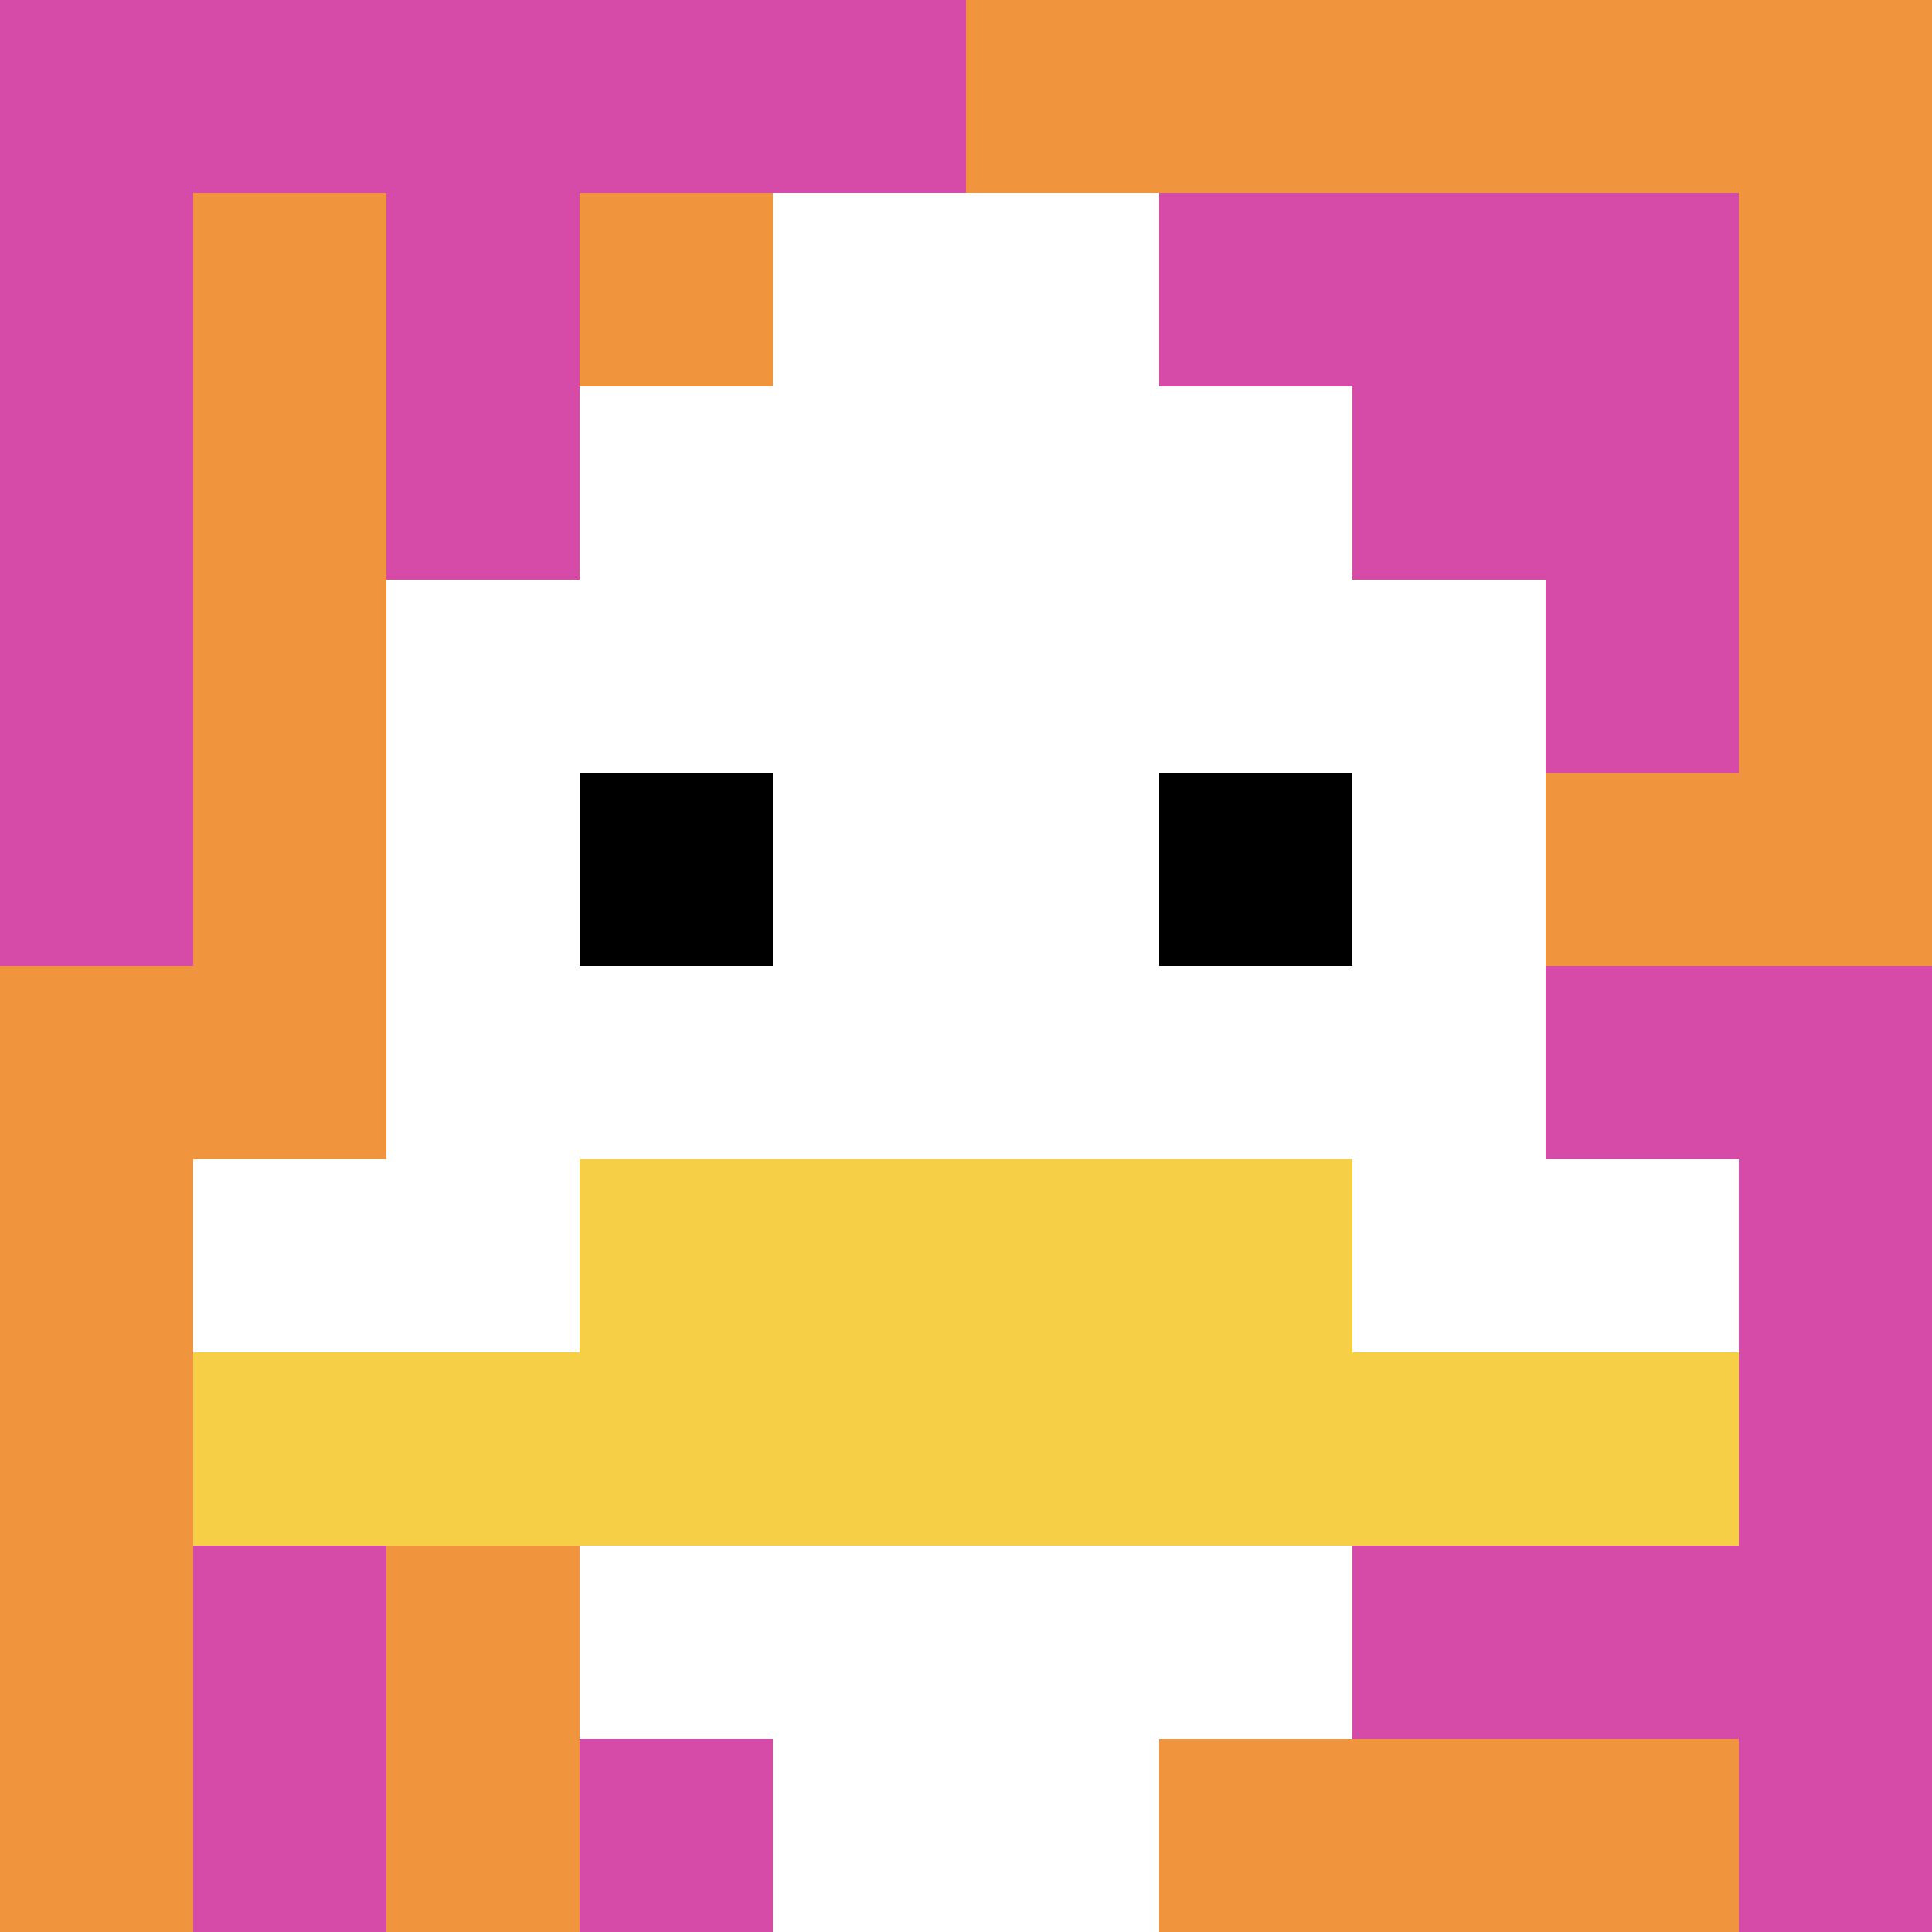
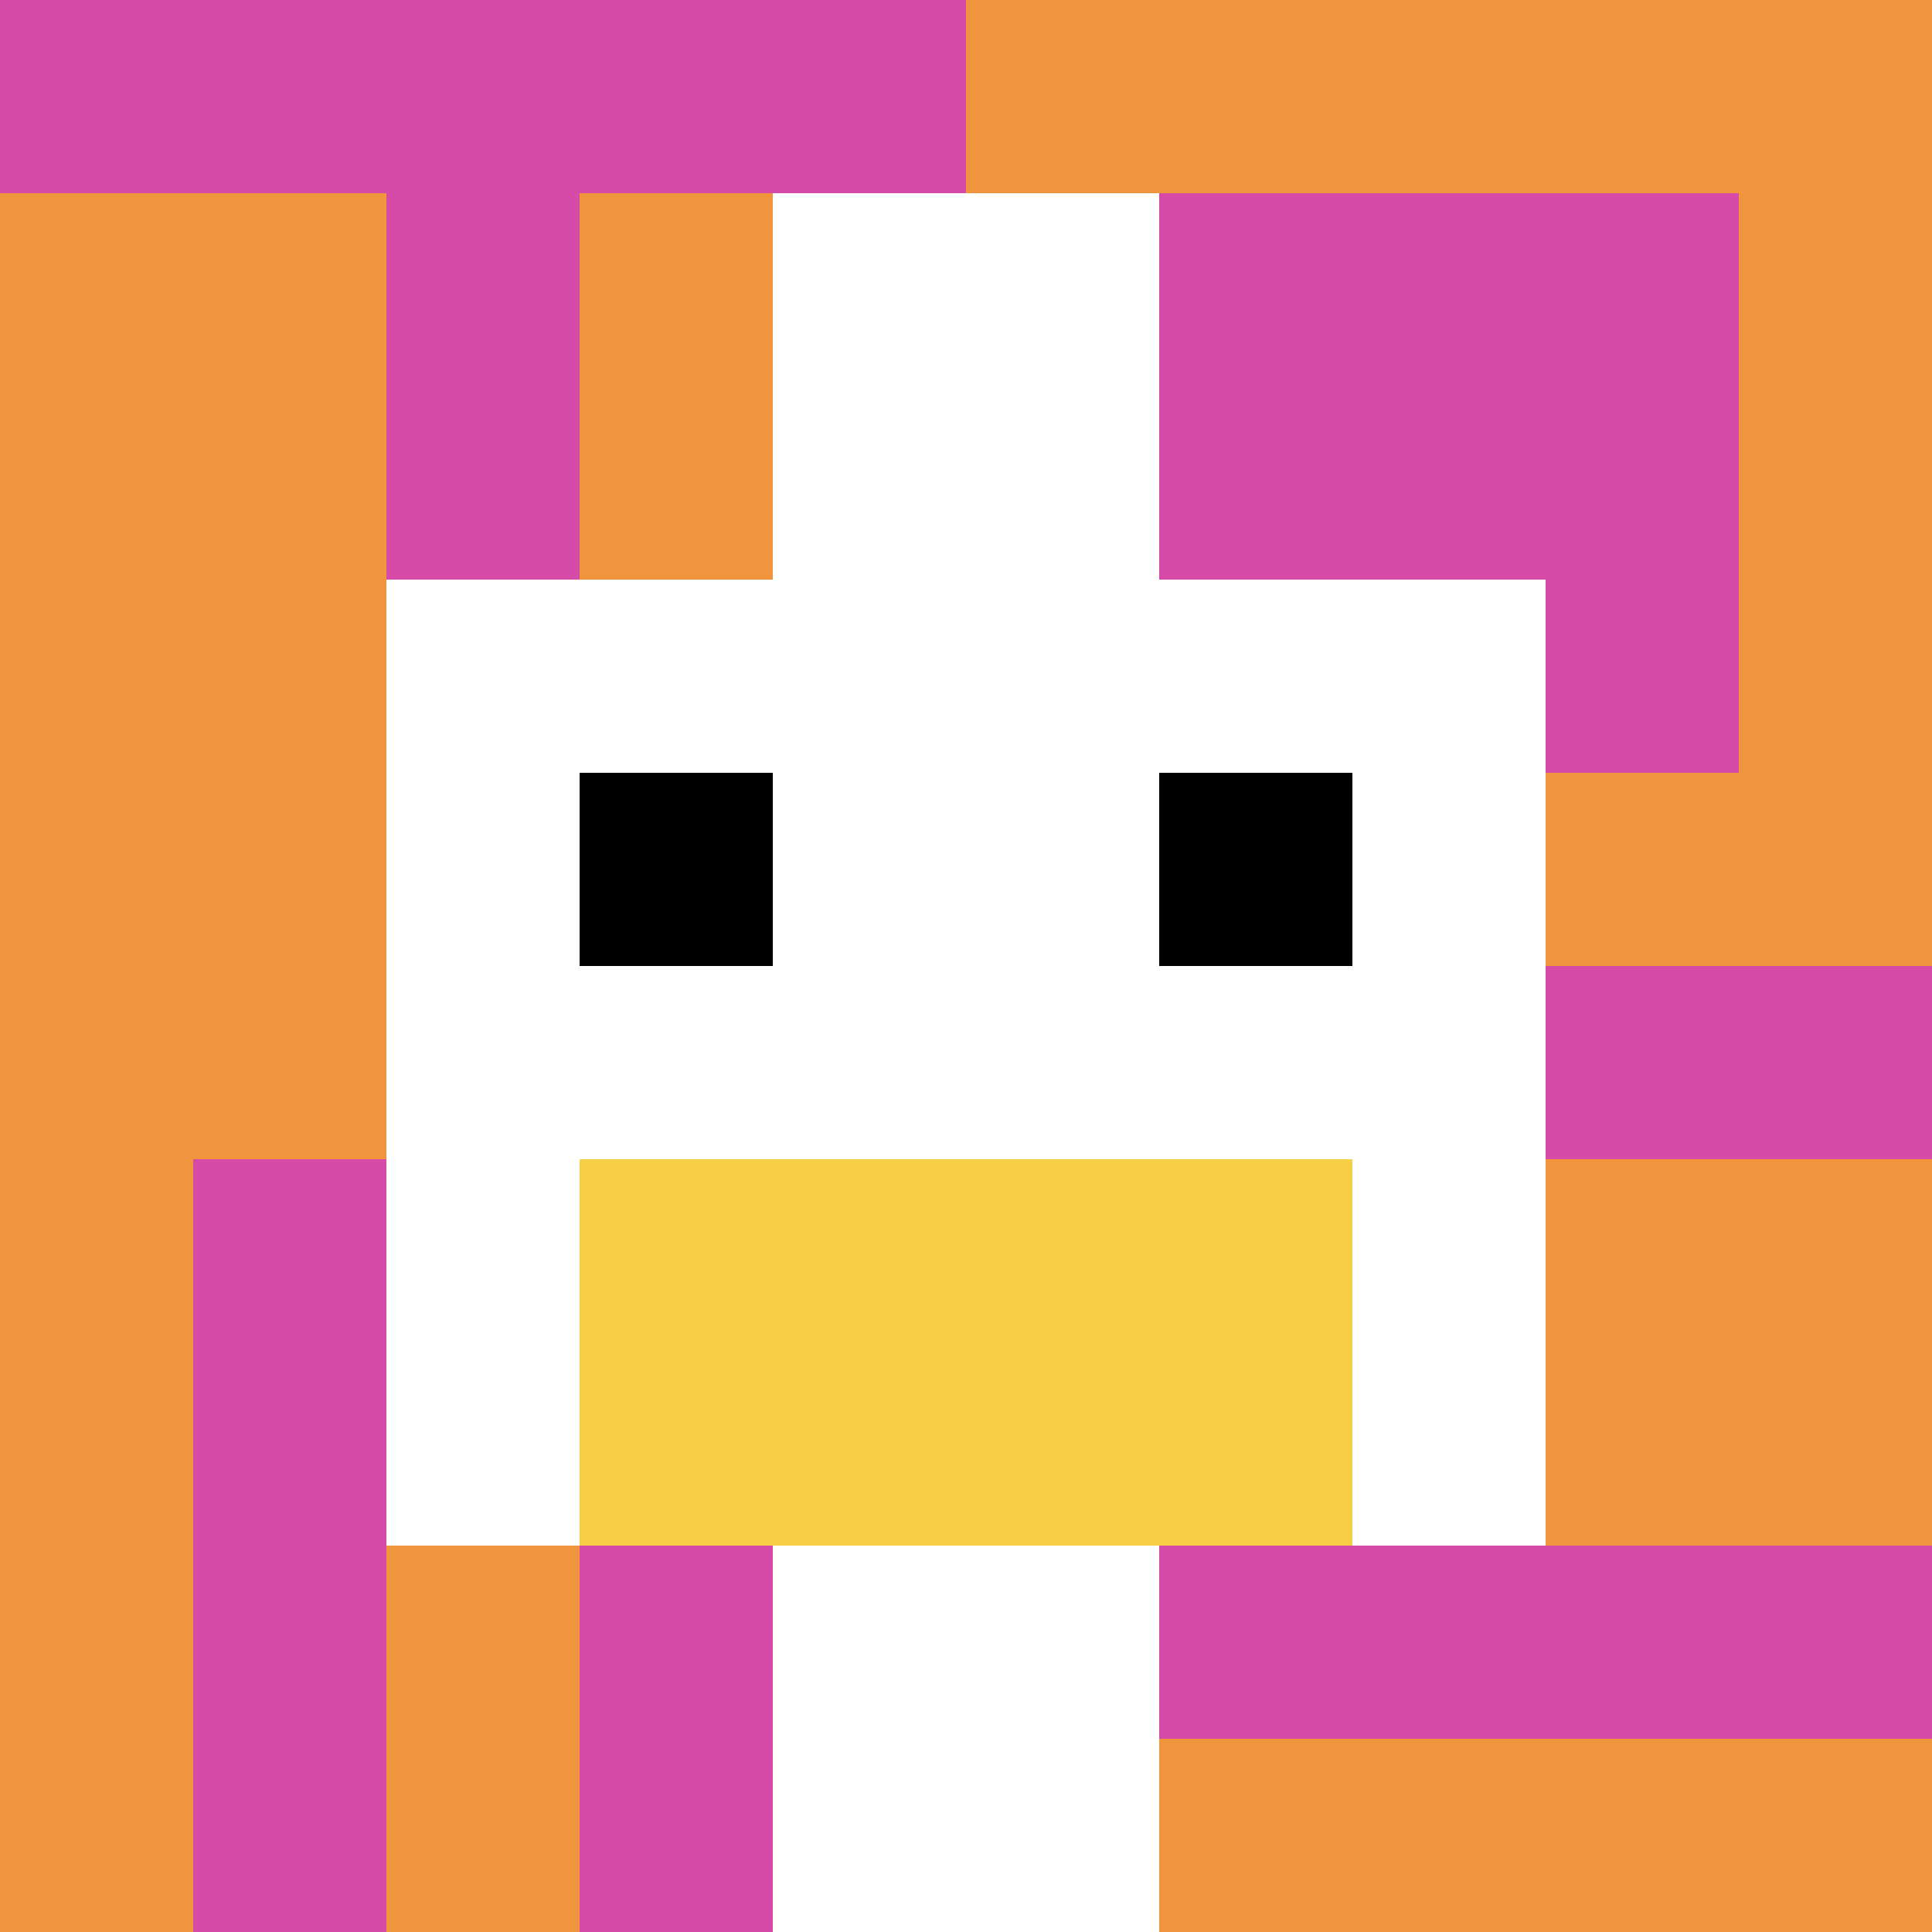
<svg xmlns="http://www.w3.org/2000/svg" version="1.1" width="919" height="919">
  <title>'goose-pfp-314727' by Dmitri Cherniak</title>
  <desc>seed=314727
backgroundColor=#e3c1c1
padding=0
innerPadding=0
timeout=1600
dimension=1
border=false
Save=function(){return n.handleSave()}
frame=3

Rendered at Sun Sep 15 2024 18:41:15 GMT+0800 (中国标准时间)
Generated in 1ms
</desc>
  <defs />
  <rect width="100%" height="100%" fill="#e3c1c1" />
  <g>
    <g id="0-0">
      <rect x="0" y="0" height="919" width="919" fill="#F0943E" />
      <g>
        <rect id="0-0-0-0-5-1" x="0" y="0" width="459.5" height="91.9" fill="#D74BA8" />
-         <rect id="0-0-0-0-1-5" x="0" y="0" width="91.9" height="459.5" fill="#D74BA8" />
        <rect id="0-0-2-0-1-5" x="183.8" y="0" width="91.9" height="459.5" fill="#D74BA8" />
        <rect id="0-0-4-0-1-5" x="367.6" y="0" width="91.9" height="459.5" fill="#D74BA8" />
        <rect id="0-0-6-1-3-3" x="551.4" y="91.9" width="275.7" height="275.7" fill="#D74BA8" />
        <rect id="0-0-1-6-1-4" x="91.9" y="551.4" width="91.9" height="367.6" fill="#D74BA8" />
        <rect id="0-0-3-6-1-4" x="275.7" y="551.4" width="91.9" height="367.6" fill="#D74BA8" />
        <rect id="0-0-5-5-5-1" x="459.5" y="459.5" width="459.5" height="91.9" fill="#D74BA8" />
        <rect id="0-0-5-8-5-1" x="459.5" y="735.2" width="459.5" height="91.9" fill="#D74BA8" />
        <rect id="0-0-5-5-1-5" x="459.5" y="459.5" width="91.9" height="459.5" fill="#D74BA8" />
-         <rect id="0-0-9-5-1-5" x="827.1" y="459.5" width="91.9" height="459.5" fill="#D74BA8" />
      </g>
      <g>
-         <rect id="0-0-3-2-4-7" x="275.7" y="183.8" width="367.6" height="643.3" fill="#ffffff" />
        <rect id="0-0-2-3-6-5" x="183.8" y="275.7" width="551.4" height="459.5" fill="#ffffff" />
        <rect id="0-0-4-8-2-2" x="367.6" y="735.2" width="183.8" height="183.8" fill="#ffffff" />
-         <rect id="0-0-1-6-8-1" x="91.9" y="551.4" width="735.2" height="91.9" fill="#ffffff" />
-         <rect id="0-0-1-7-8-1" x="91.9" y="643.3" width="735.2" height="91.9" fill="#F7CF46" />
        <rect id="0-0-3-6-4-2" x="275.7" y="551.4" width="367.6" height="183.8" fill="#F7CF46" />
        <rect id="0-0-3-4-1-1" x="275.7" y="367.6" width="91.9" height="91.9" fill="#000000" />
        <rect id="0-0-6-4-1-1" x="551.4" y="367.6" width="91.9" height="91.9" fill="#000000" />
        <rect id="0-0-4-1-2-2" x="367.6" y="91.9" width="183.8" height="183.8" fill="#ffffff" />
      </g>
      <rect x="0" y="0" stroke="white" stroke-width="0" height="919" width="919" fill="none" />
    </g>
  </g>
</svg>